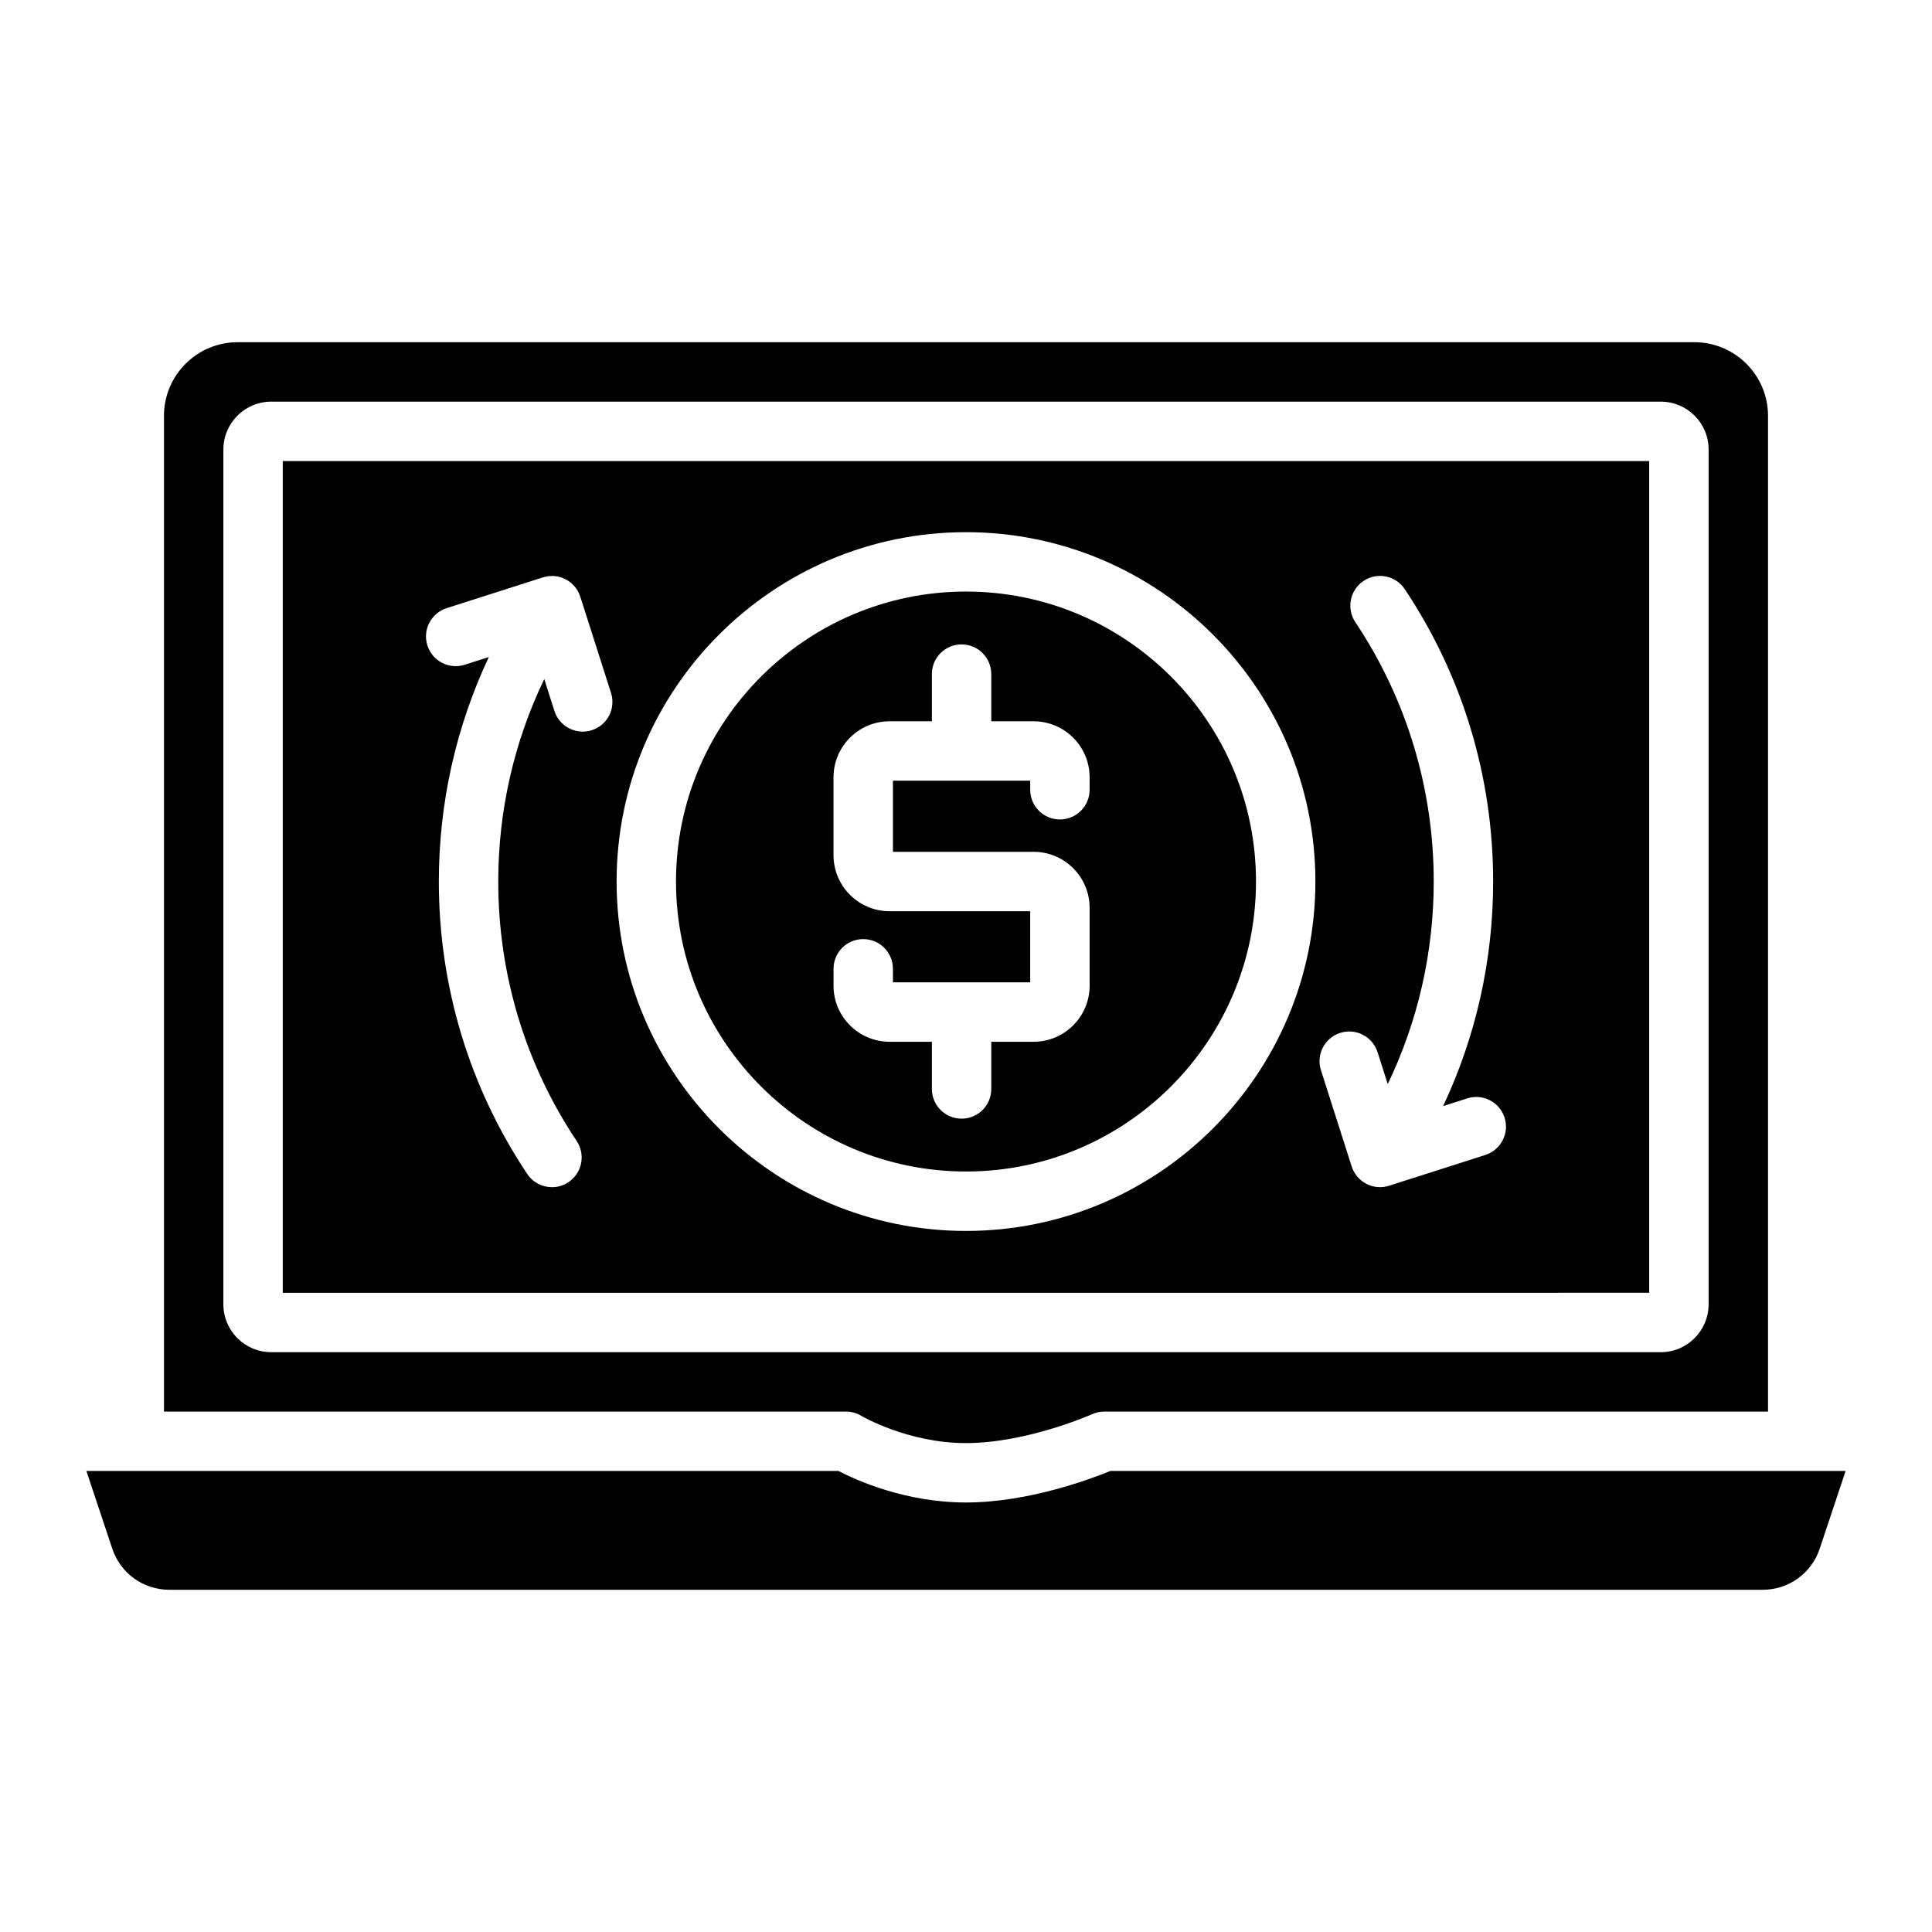
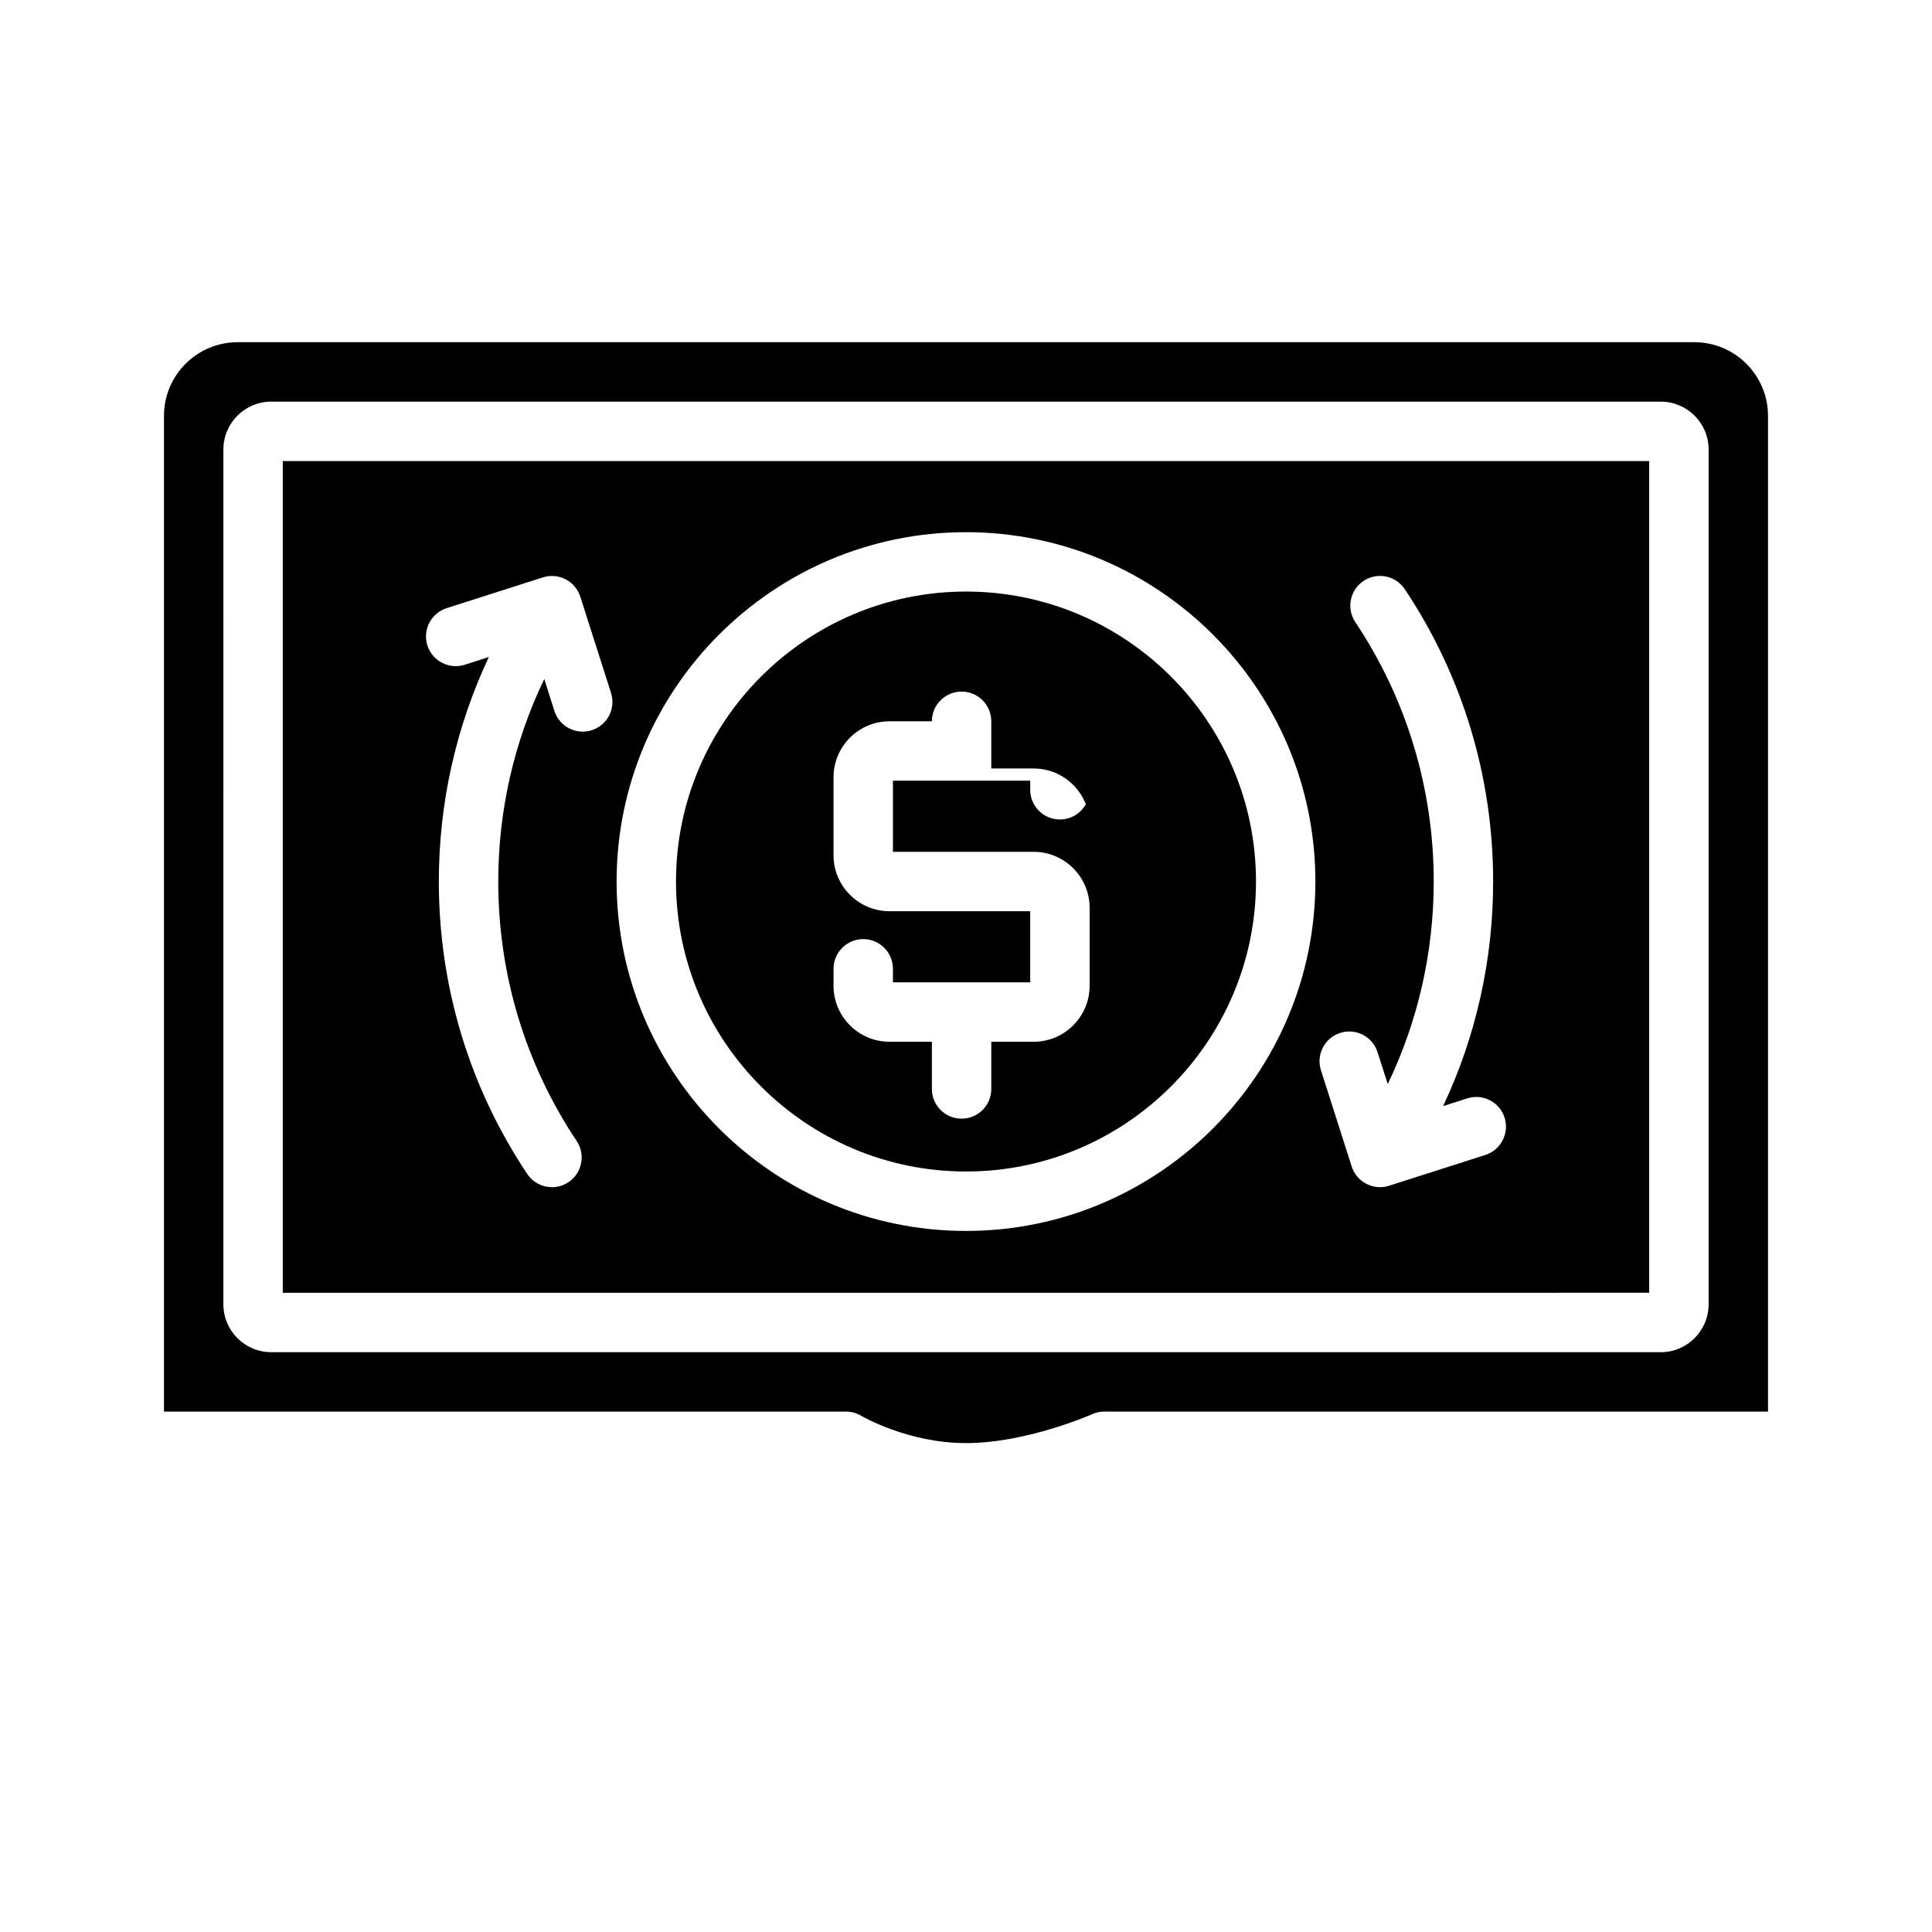
<svg xmlns="http://www.w3.org/2000/svg" fill="#000000" width="800px" height="800px" version="1.1" viewBox="144 144 512 512">
  <g>
-     <path d="m633.11 533.82-6.867 20.605c-2.176 6.516-8.234 10.883-15.094 10.883h-422.3c-6.859 0-12.922-4.367-15.094-10.883l-6.867-20.605h199.31c4.871 2.527 17.84 8.355 33.801 8.355 16.48 0 33.082-6.231 38.258-8.355z" />
    <path d="m593.04 234.69h-386.08c-10.754 0-19.504 8.746-19.504 19.504v263.89h180.75c1.438 0 2.844 0.395 4.074 1.141 0.098 0.051 12.301 7.211 27.719 7.211 16.117 0 33.27-7.586 33.445-7.664 1.004-0.453 2.106-0.688 3.207-0.688h175.89v-263.89c0-10.754-8.746-19.504-19.504-19.504zm3.758 254.98c0 6.988-5.688 12.676-12.676 12.676l-368.25-0.004c-6.988 0-12.676-5.688-12.676-12.676l0.004-226.55c0-6.988 5.688-12.676 12.676-12.676h368.25c6.988 0 12.676 5.688 12.676 12.676v226.56z" />
    <path d="m218.94 266.18v220.42l362.11-0.004v-220.41zm81.891 71.332c-0.797 0.254-1.605 0.375-2.402 0.375-3.336 0-6.426-2.125-7.5-5.473l-2.695-8.461c-8.012 16.641-12.191 34.914-12.191 53.668 0 24.629 7.184 48.395 20.781 68.754 2.41 3.609 1.438 8.5-2.176 10.914-1.348 0.906-2.863 1.328-4.367 1.328-2.539 0-5.039-1.23-6.555-3.504-15.332-22.945-23.43-49.742-23.43-77.492 0-20.773 4.547-41.004 13.254-59.504l-6.387 2.047c-4.144 1.32-8.57-0.965-9.898-5.106-1.32-4.144 0.965-8.57 5.106-9.891l25.504-8.156c1.988-0.629 4.152-0.453 6.004 0.5 1.859 0.953 3.258 2.609 3.898 4.594l8.148 25.516c1.328 4.144-0.953 8.57-5.098 9.891zm99.168 132.7c-51.059 0-92.594-41.535-92.594-92.594 0-51.059 41.535-92.586 92.594-92.586s92.594 41.535 92.594 92.586c0 51.051-41.535 92.594-92.594 92.594zm137.62-20.133-25.504 8.156c-0.797 0.254-1.605 0.375-2.402 0.375-3.324 0-6.426-2.137-7.5-5.473l-8.148-25.516c-1.328-4.133 0.953-8.57 5.098-9.891 4.144-1.328 8.57 0.953 9.898 5.098l2.707 8.461c8-16.641 12.184-34.914 12.184-53.676 0-24.621-7.184-48.383-20.781-68.742-2.41-3.609-1.438-8.5 2.176-10.914 3.621-2.422 8.512-1.445 10.922 2.164 15.332 22.957 23.43 49.75 23.43 77.492 0 20.781-4.547 41.012-13.254 59.512l6.387-2.047c4.144-1.32 8.57 0.965 9.898 5.106 1.32 4.133-0.965 8.57-5.106 9.891z" />
-     <path d="m400 300.77c-42.371 0-76.852 34.469-76.852 76.84 0 42.371 34.48 76.852 76.852 76.852s76.852-34.469 76.852-76.852c0-42.383-34.48-76.84-76.852-76.84zm32.758 52.527c0 4.348-3.523 7.871-7.871 7.871-4.348 0-7.871-3.523-7.871-7.871v-2.402h-36.379v18.844h37.285c8.188 0 14.84 6.66 14.84 14.848v20.652c0 8.176-6.652 14.84-14.84 14.84h-11.219v12.508c0 4.348-3.523 7.871-7.871 7.871-4.348 0-7.871-3.523-7.871-7.871v-12.508h-11.227c-8.176 0-14.84-6.66-14.84-14.84v-4.496c0-4.348 3.523-7.871 7.871-7.871s7.871 3.523 7.871 7.871v3.59h36.379v-18.852h-37.285c-8.176 0-14.84-6.652-14.84-14.84v-20.652c0-8.176 6.66-14.84 14.84-14.84h11.227v-12.508c0-4.348 3.523-7.871 7.871-7.871s7.871 3.523 7.871 7.871v12.508h11.219c8.188 0 14.84 6.66 14.84 14.84z" />
+     <path d="m400 300.77c-42.371 0-76.852 34.469-76.852 76.84 0 42.371 34.48 76.852 76.852 76.852s76.852-34.469 76.852-76.852c0-42.383-34.48-76.84-76.852-76.84zm32.758 52.527c0 4.348-3.523 7.871-7.871 7.871-4.348 0-7.871-3.523-7.871-7.871v-2.402h-36.379v18.844h37.285c8.188 0 14.84 6.66 14.84 14.848v20.652c0 8.176-6.652 14.84-14.84 14.84h-11.219v12.508c0 4.348-3.523 7.871-7.871 7.871-4.348 0-7.871-3.523-7.871-7.871v-12.508h-11.227c-8.176 0-14.84-6.66-14.84-14.84v-4.496c0-4.348 3.523-7.871 7.871-7.871s7.871 3.523 7.871 7.871v3.59h36.379v-18.852h-37.285c-8.176 0-14.84-6.652-14.84-14.84v-20.652c0-8.176 6.66-14.84 14.84-14.84h11.227c0-4.348 3.523-7.871 7.871-7.871s7.871 3.523 7.871 7.871v12.508h11.219c8.188 0 14.84 6.66 14.84 14.84z" />
  </g>
</svg>